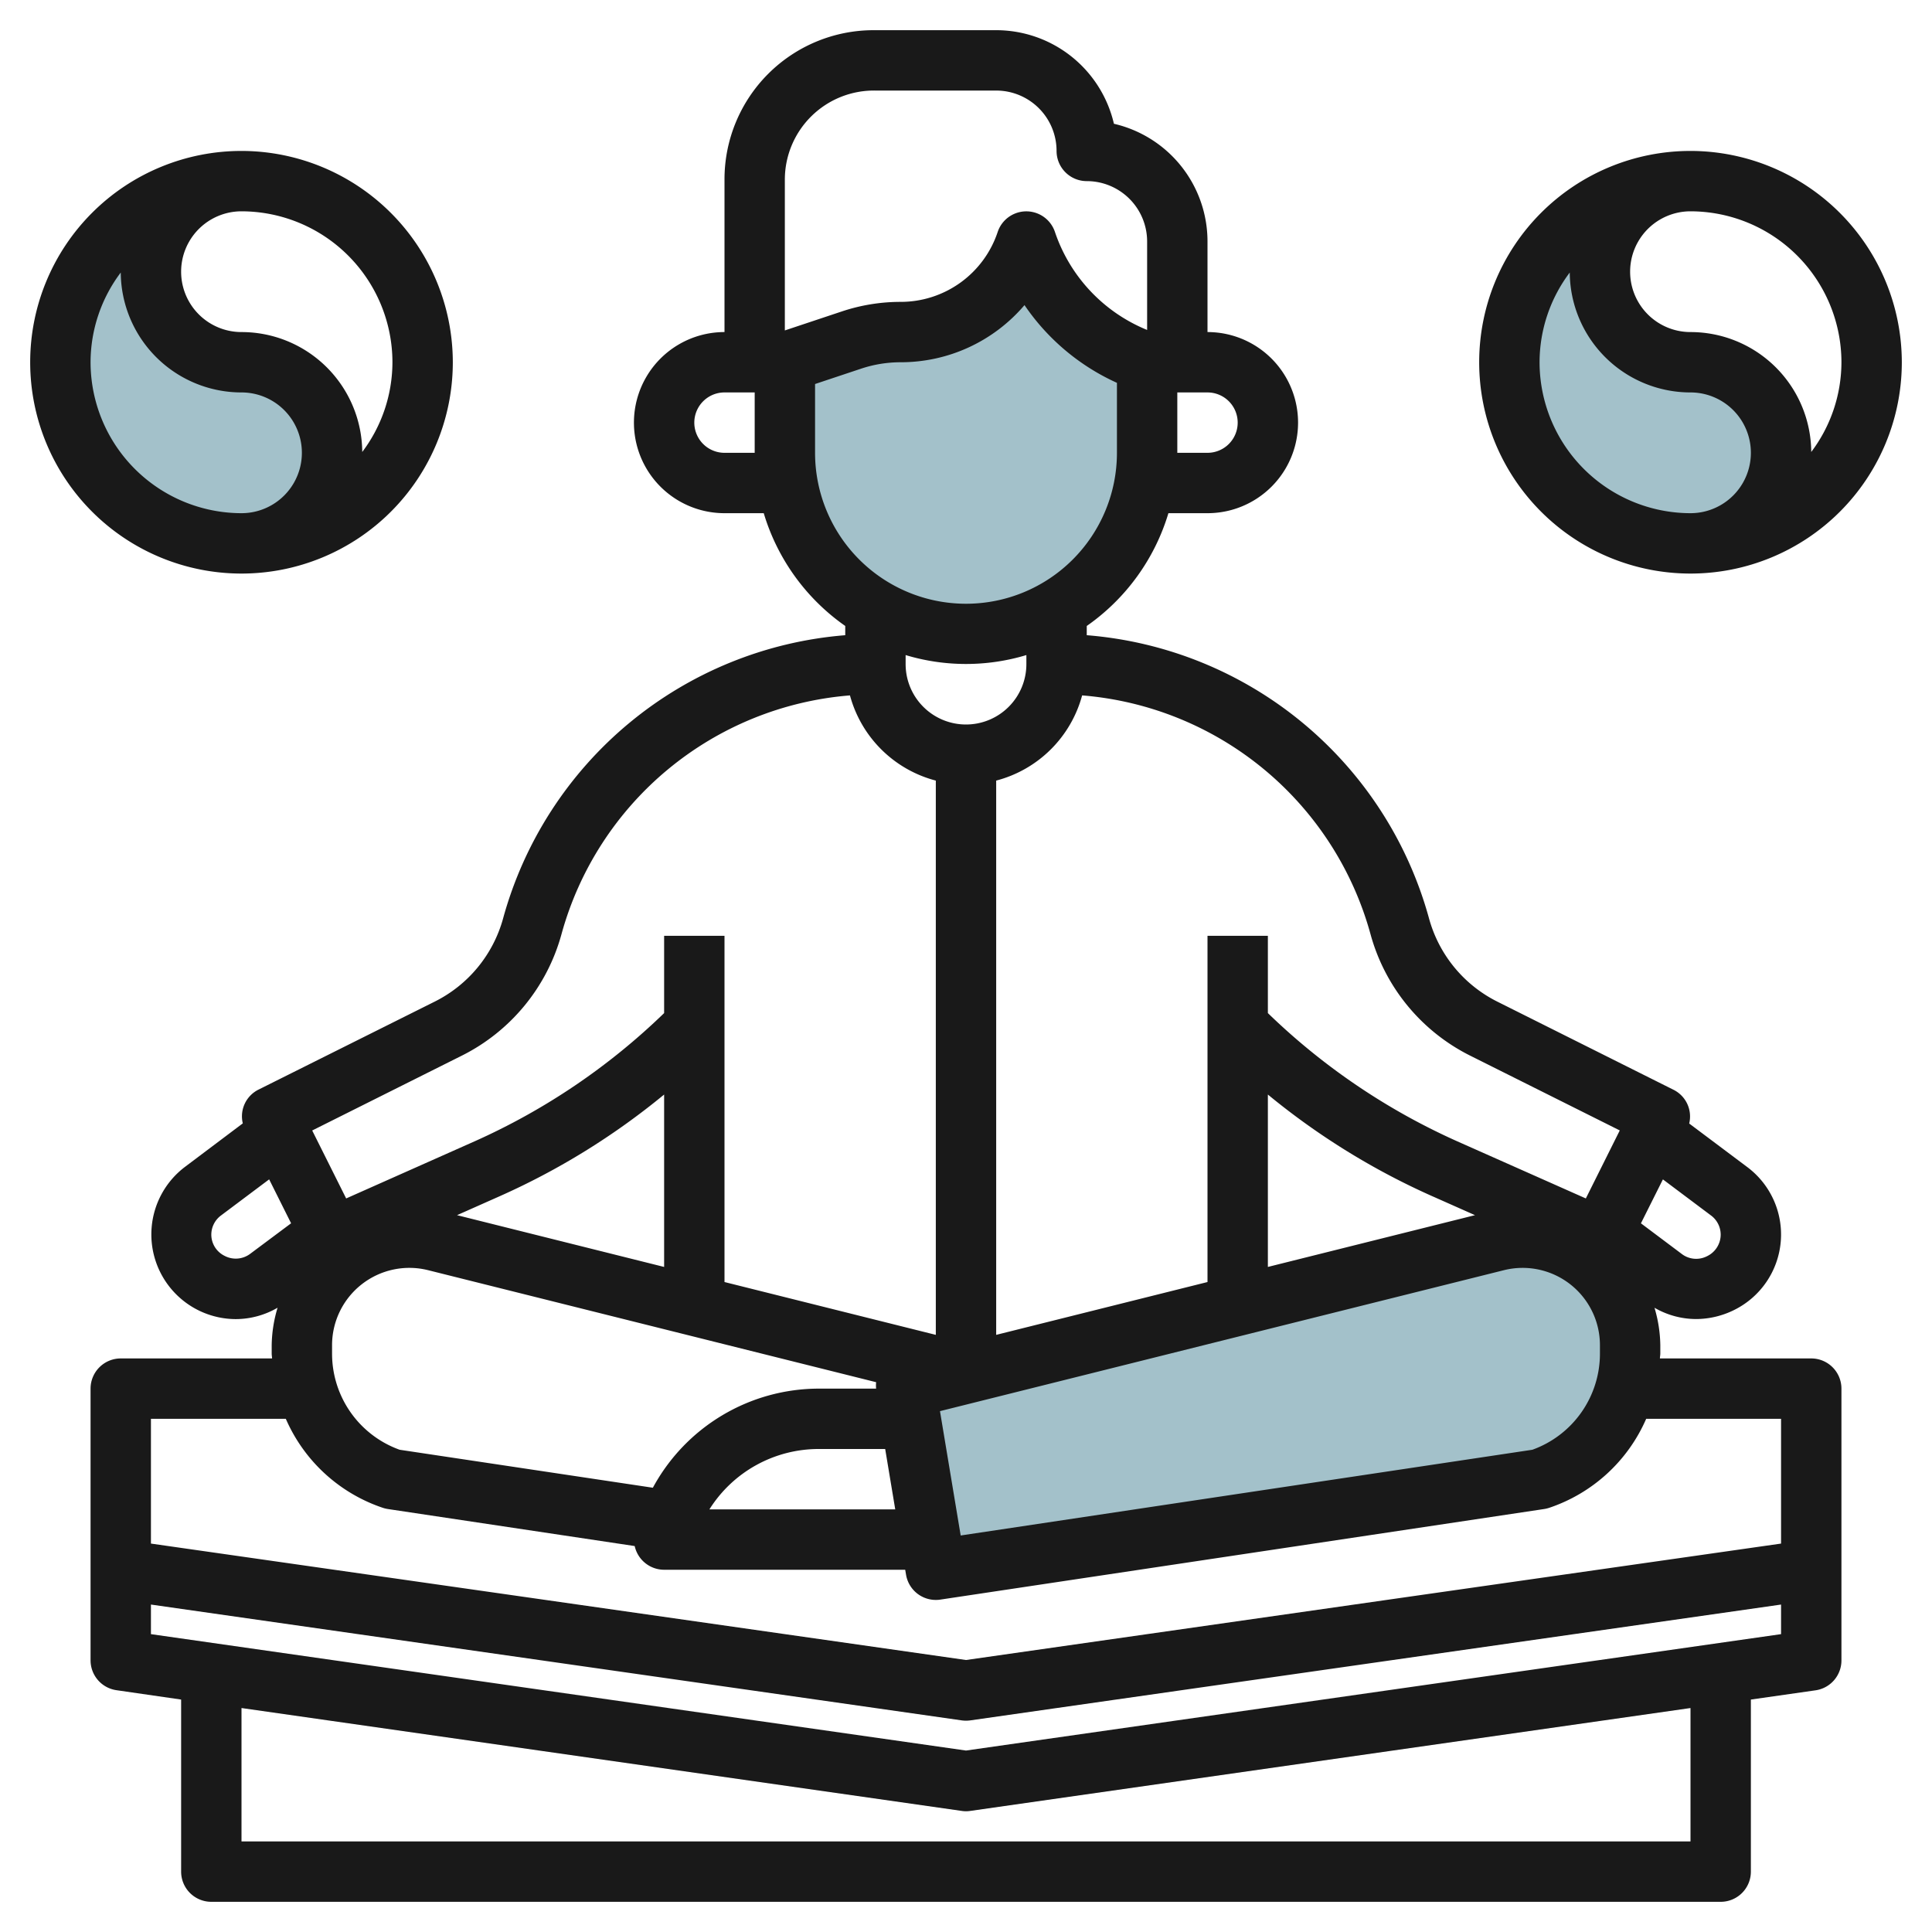
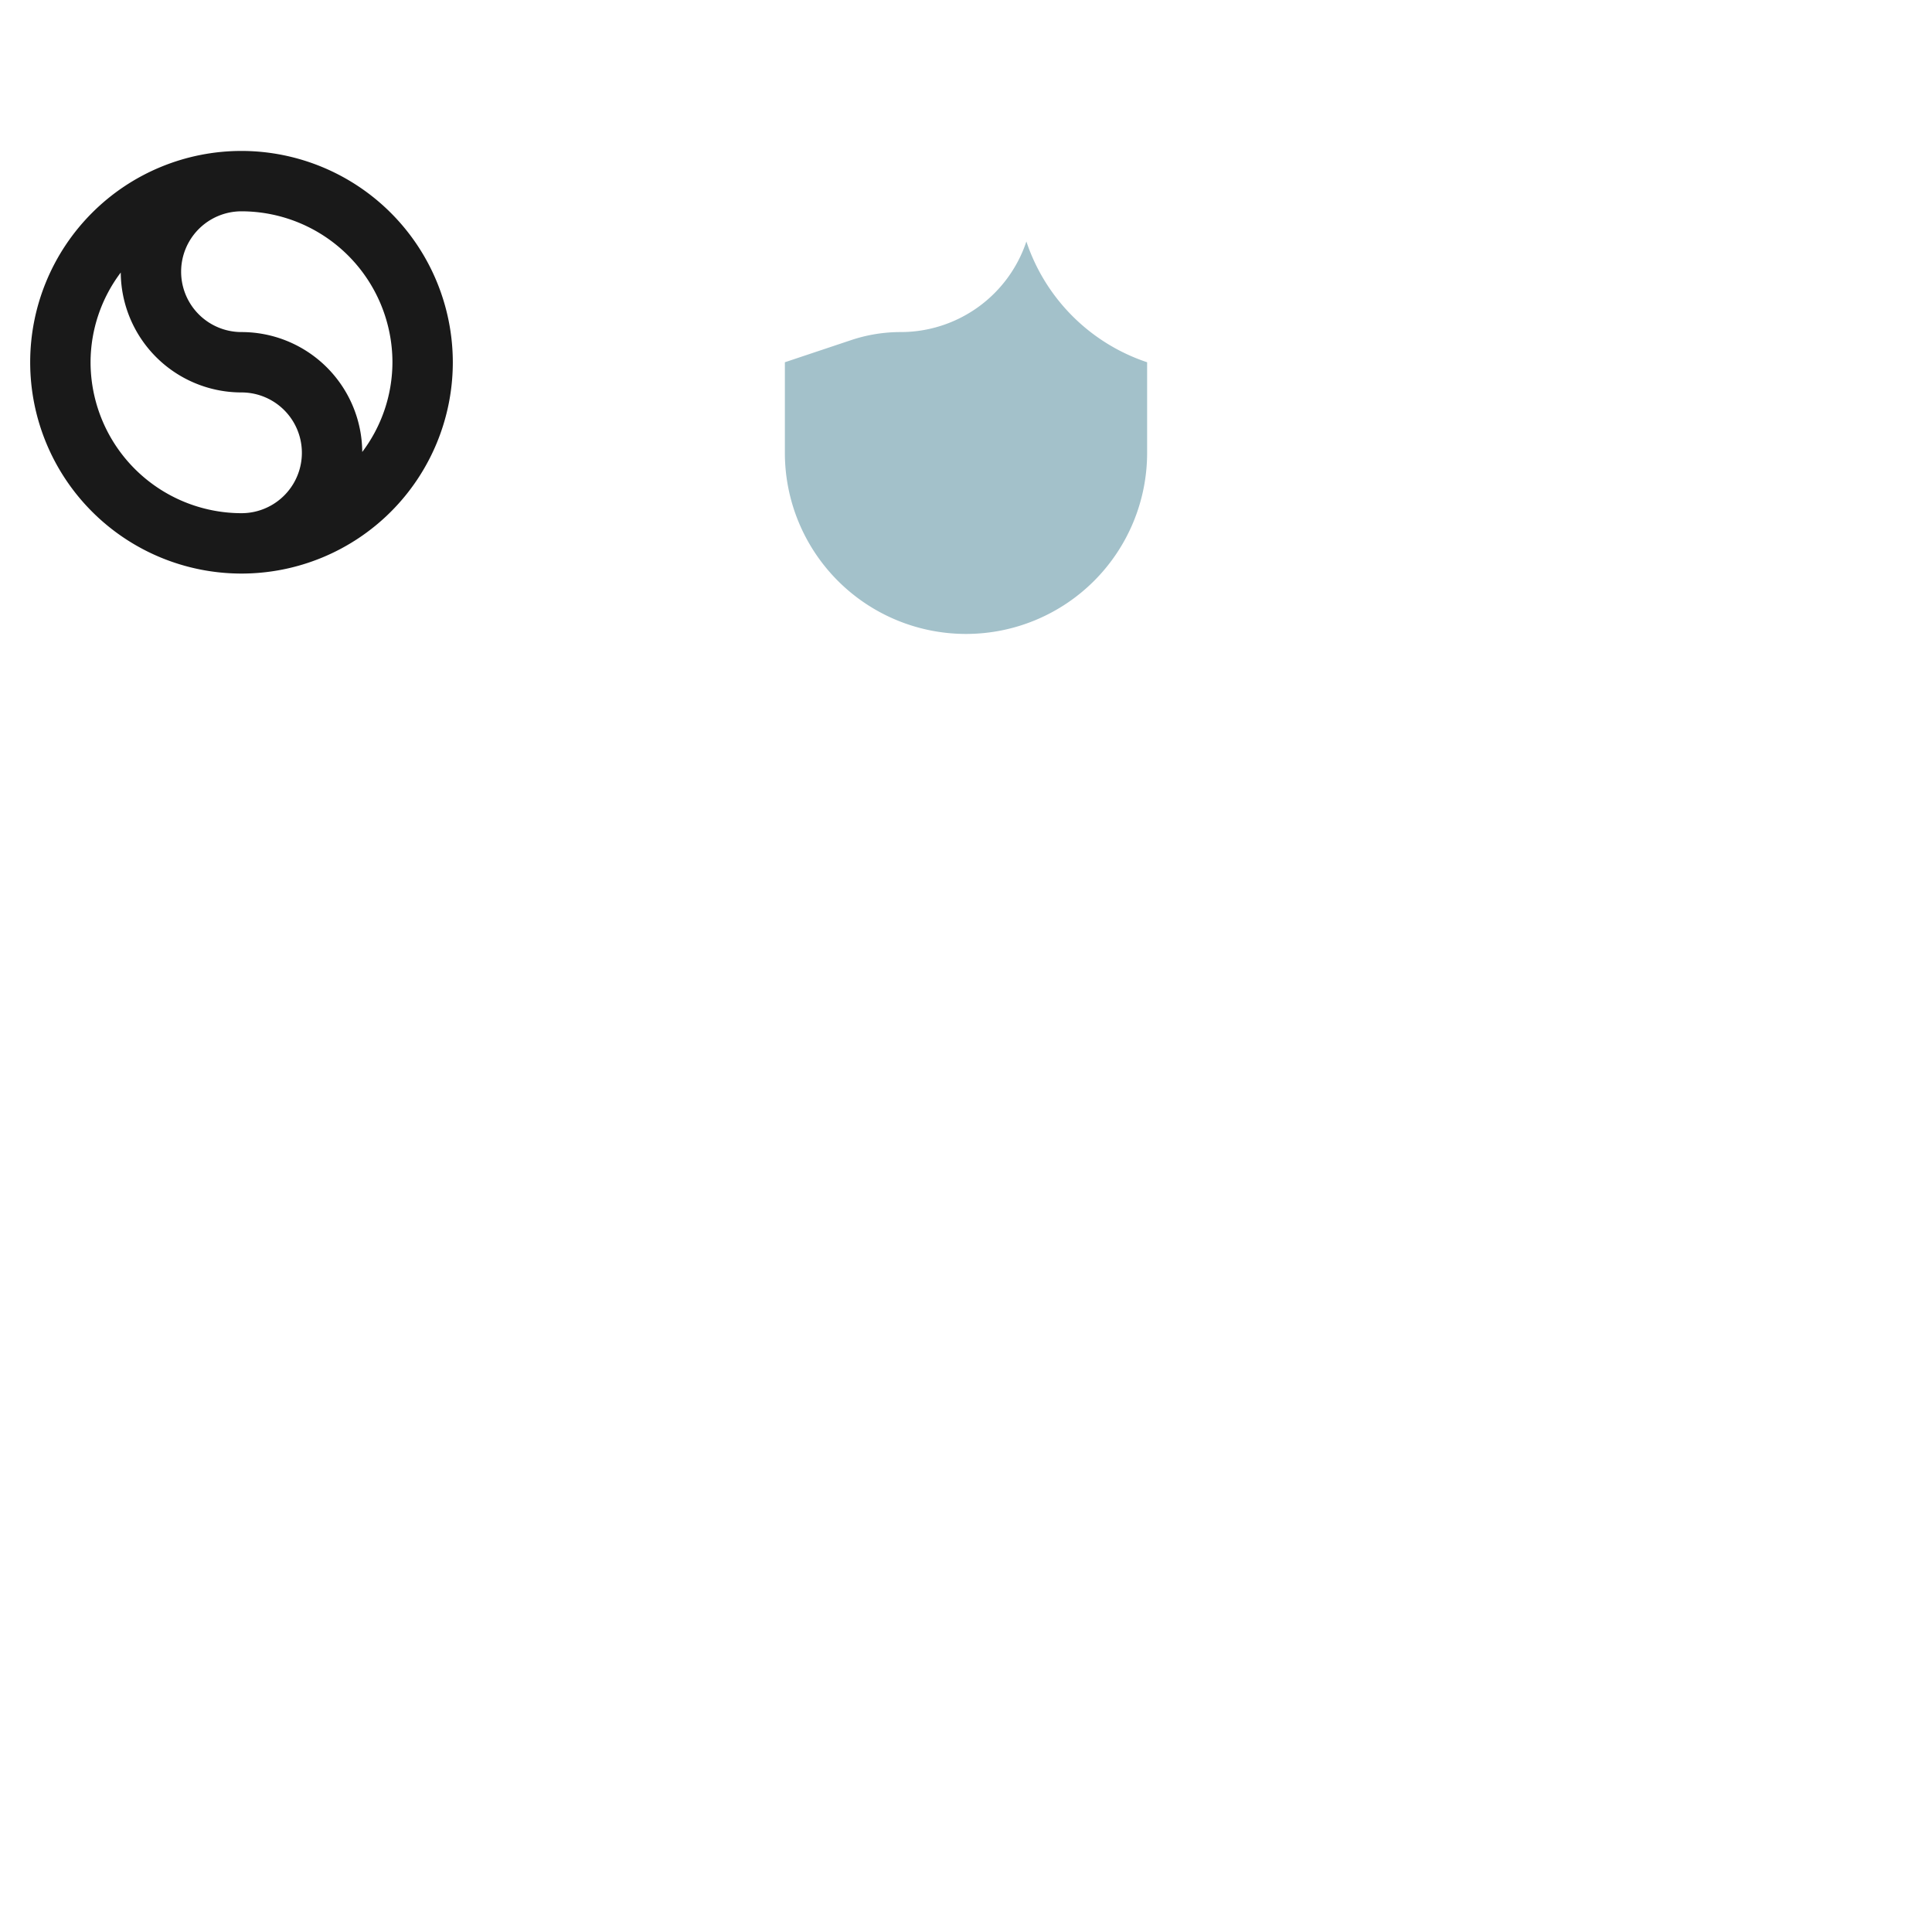
<svg xmlns="http://www.w3.org/2000/svg" id="Layer_3" data-name="Layer 3" viewBox="0 0 64 64" width="512" height="512">
-   <path d="M59,15a2.988,2.988,0,0,1-2.69,2.98c-.1.01-.21.02-.31.02a5.994,5.994,0,0,1-.31-11.98A3,3,0,0,0,56,12,3,3,0,0,1,59,15Z" style="fill:#a3c1ca" />
-   <path d="M11,15a2.988,2.988,0,0,1-2.69,2.98c-.1.01-.21.02-.31.02A5.994,5.994,0,0,1,7.69,6.02,3,3,0,0,0,8,12,3,3,0,0,1,11,15Z" style="fill:#a3c1ca" />
  <path d="M38,12v3a6,6,0,0,1-6,6h0a6,6,0,0,1-6-6V12l2.2-.735A5.153,5.153,0,0,1,29.838,11h0A4.387,4.387,0,0,0,34,8h0a6.325,6.325,0,0,0,4,4Z" style="fill:#a3c1ca" />
-   <path d="M30,46l1,6,20-3h0a4.387,4.387,0,0,0,3-4.162v-.276A3.562,3.562,0,0,0,50.438,41h0a3.584,3.584,0,0,0-.863.106Z" style="fill:#a3c1ca" />
-   <path d="M16.667,30.42A4.375,4.375,0,0,1,14.4,33.18L8.553,36.1a.988.988,0,0,0-.51,1.113L6.116,38.663a2.805,2.805,0,0,0,1.7,5.034,2.769,2.769,0,0,0,1.379-.377A4.509,4.509,0,0,0,9,44.562v.276c0,.055.011.107.013.162H4a1,1,0,0,0-1,1v9a1,1,0,0,0,.858.99L6,56.3V62a1,1,0,0,0,1,1H57a1,1,0,0,0,1-1V56.3l2.142-.306A1,1,0,0,0,61,55V46a1,1,0,0,0-1-1H54.987c0-.055.013-.107.013-.162v-.276a4.508,4.508,0,0,0-.193-1.241,2.759,2.759,0,0,0,1.374.374,2.855,2.855,0,0,0,1.277-.306,2.789,2.789,0,0,0,.427-4.725l-1.928-1.446a.988.988,0,0,0-.51-1.113L49.6,33.18a4.375,4.375,0,0,1-2.263-2.76A12.814,12.814,0,0,0,36,21.042v-.306A7.016,7.016,0,0,0,38.705,17H40a3,3,0,0,0,0-6V8A4,4,0,0,0,36.9,4.1,4.006,4.006,0,0,0,33,1H28.935A4.94,4.94,0,0,0,24,5.934V11a3,3,0,0,0,0,6h1.3A7.016,7.016,0,0,0,28,20.736v.306A12.814,12.814,0,0,0,16.667,30.42ZM15.3,34.969a6.383,6.383,0,0,0,3.3-4.023,10.808,10.808,0,0,1,9.556-7.91A3.992,3.992,0,0,0,31,25.858V44.219l-7-1.75V31H22v2.56a21.776,21.776,0,0,1-6.283,4.25L11.467,39.7l-1.125-2.251Zm32.172,4.668,1.389.617L42,41.969V36.258A23.771,23.771,0,0,0,47.471,39.637Zm2.345,2.44A2.561,2.561,0,0,1,53,44.562v.276a3.382,3.382,0,0,1-2.239,3.187l-18.937,2.84-.686-4.119ZM21.627,49.283l-8.388-1.258A3.382,3.382,0,0,1,11,44.838v-.276a2.561,2.561,0,0,1,3.184-2.485l14.839,3.71a1,1,0,0,0,0,.213H27.123A6.257,6.257,0,0,0,21.627,49.283ZM22,41.969l-6.86-1.715,1.389-.617A23.75,23.75,0,0,0,22,36.258ZM27.123,48h2.2l.333,2H23.5A4.275,4.275,0,0,1,27.123,48ZM32,24a2,2,0,0,1-2-2v-.3a6.927,6.927,0,0,0,4,0V22A2,2,0,0,1,32,24ZM7.437,41.6A.783.783,0,0,1,7,40.9a.793.793,0,0,1,.316-.632l1.6-1.2.727,1.455L8.284,41.537A.794.794,0,0,1,7.437,41.6ZM56,61H8V56.581l23.858,3.408a.922.922,0,0,0,.284,0L56,56.581ZM32,57.989,5,54.133v-.98L31.858,56.99a1.013,1.013,0,0,0,.284,0L59,53.153v.98ZM59,47v4.133L32,54.99,5,51.133V47H9.468a5.366,5.366,0,0,0,3.216,2.949,1.054,1.054,0,0,0,.168.04l8.173,1.226A1,1,0,0,0,22,52h7.986l.028.165A1,1,0,0,0,31,53a.943.943,0,0,0,.149-.011l20-3a1.054,1.054,0,0,0,.168-.04A5.366,5.366,0,0,0,54.532,47Zm-2-6.1a.794.794,0,0,1-.458.716.786.786,0,0,1-.827-.074l-1.357-1.018.728-1.455,1.6,1.2A.792.792,0,0,1,57,40.9ZM45.4,30.946a6.383,6.383,0,0,0,3.3,4.023l4.957,2.478L52.533,39.7l-4.25-1.888A21.776,21.776,0,0,1,42,33.56V31H40V42.469l-7,1.75V25.858a3.992,3.992,0,0,0,2.847-2.822A10.808,10.808,0,0,1,45.4,30.946ZM41,14a1,1,0,0,1-1,1H39V13h1A1,1,0,0,1,41,14ZM29,3h4a2,2,0,0,1,2,2,1,1,0,0,0,1.005,1A2,2,0,0,1,38,8v2.93a5.352,5.352,0,0,1-3.052-3.241,1,1,0,0,0-1.9,0A3.385,3.385,0,0,1,29.838,10a6.144,6.144,0,0,0-1.949.316l-1.89.63V5.934A2.952,2.952,0,0,1,29,3ZM24,15a1,1,0,0,1,0-2h1v2Zm3,0V12.721l1.521-.507A4.148,4.148,0,0,1,29.838,12a5.38,5.38,0,0,0,4.1-1.893A7.379,7.379,0,0,0,37,12.682V15a5,5,0,0,1-10,0Z" style="fill:#191919" />
  <path d="M8,5a7,7,0,1,0,7,7A7.008,7.008,0,0,0,8,5ZM3,12A4.948,4.948,0,0,1,4,9.028,4,4,0,0,0,8,13a2,2,0,0,1,0,4A5.006,5.006,0,0,1,3,12Zm9,2.972A4,4,0,0,0,8,11,2,2,0,0,1,8,7a5.006,5.006,0,0,1,5,5A4.948,4.948,0,0,1,12,14.972Z" style="fill:#191919" />
-   <path d="M56,5a7,7,0,1,0,7,7A7.008,7.008,0,0,0,56,5Zm-5,7a4.948,4.948,0,0,1,1-2.972A4,4,0,0,0,56,13a2,2,0,0,1,0,4A5.006,5.006,0,0,1,51,12Zm9,2.972A4,4,0,0,0,56,11a2,2,0,0,1,0-4,5.006,5.006,0,0,1,5,5A4.948,4.948,0,0,1,60,14.972Z" style="fill:#191919" />
</svg>